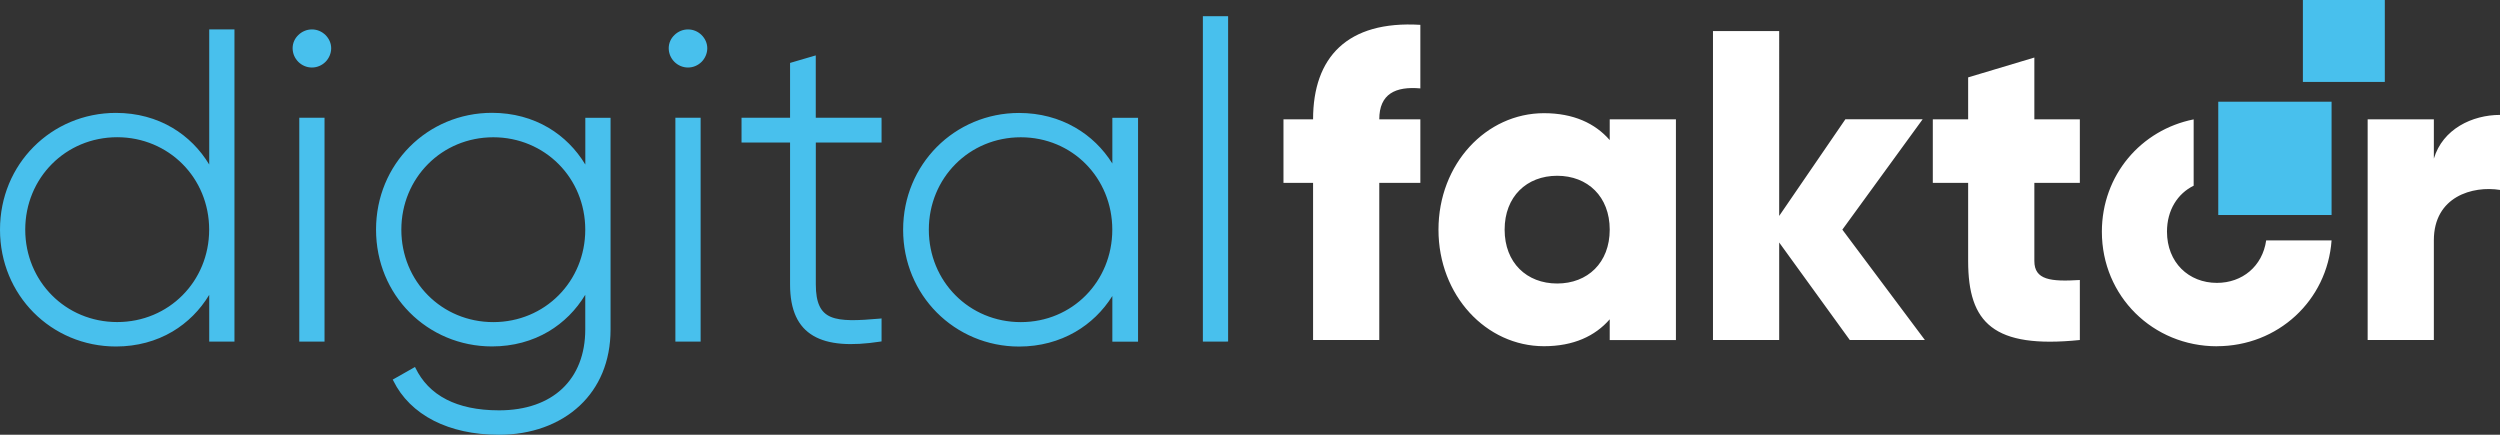
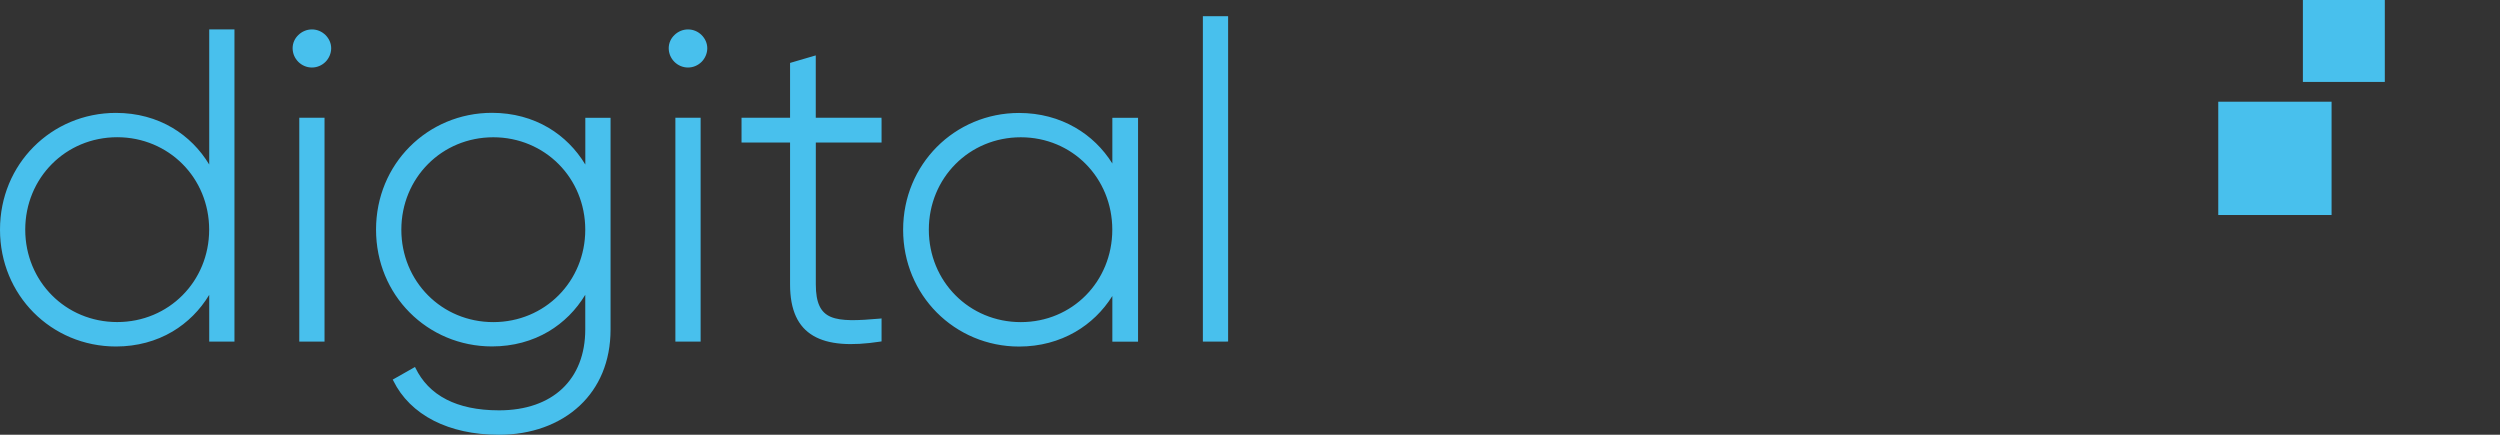
<svg xmlns="http://www.w3.org/2000/svg" id="a" data-name="Ebene 1" viewBox="0 0 435.79 75.78">
  <rect x="0" y="0" width="435.79" height="75.78" fill="#333333" stroke="none" />
  <defs>
    <style>
      .b {
        fill: #48c0ed;
      }

      .b, .c {
        fill-rule: evenodd;
        stroke-width: 0px;
      }

      .c {
        fill: #fff;
      }
    </style>
  </defs>
  <path class="b" d="m36.47,28.67V5.13h4.4v54.42h-4.4v-8.15c-1.6,2.65-3.78,4.84-6.41,6.4-2.81,1.66-6.15,2.6-9.85,2.6-5.61,0-10.7-2.24-14.36-5.93-3.61-3.64-5.85-8.7-5.85-14.43s2.23-10.79,5.85-14.43c3.66-3.69,8.75-5.93,14.36-5.93,3.71,0,7.04.94,9.85,2.6,2.63,1.56,4.81,3.75,6.41,6.4h0Zm-27.42,22.8c2.88,2.9,6.89,4.67,11.38,4.67s8.5-1.77,11.38-4.67c2.89-2.9,4.65-6.94,4.65-11.44s-1.76-8.54-4.65-11.44c-2.88-2.89-6.89-4.67-11.38-4.67s-8.5,1.77-11.38,4.67c-2.89,2.9-4.65,6.94-4.65,11.44s1.76,8.54,4.65,11.44h0ZM56.74,10.78h0c-.61.61-1.45.99-2.37.99s-1.76-.38-2.37-.99c-.61-.61-.99-1.45-.99-2.37s.38-1.71,1-2.31c.61-.59,1.44-.97,2.36-.97s1.75.37,2.36.97c.61.6,1,1.42,1,2.31s-.38,1.76-.99,2.37h0Zm-.45,48.77h-4.12V20.52h4.4v39.03h-.28Zm45.74-30.87v-8.15h4.4v36.9c0,5.65-2.02,10.12-5.33,13.24-3.54,3.34-8.55,5.12-14.11,5.12-4.45,0-8.27-.88-11.35-2.44-3.22-1.64-5.62-4.03-7.06-6.95l-.12-.23.23-.13,3.39-1.92.26-.15.13.26c1.06,2.15,2.77,4.11,5.43,5.45,2.28,1.15,5.25,1.85,9.09,1.85,4.7,0,8.44-1.36,11.01-3.77,2.61-2.45,4.02-6,4.02-10.34v-6.03c-1.6,2.65-3.78,4.84-6.41,6.4-2.81,1.66-6.15,2.6-9.85,2.6-5.61,0-10.7-2.24-14.36-5.93-3.62-3.64-5.85-8.7-5.85-14.43s2.23-10.79,5.85-14.43c3.66-3.69,8.75-5.93,14.36-5.93,3.71,0,7.04.94,9.85,2.6,2.63,1.56,4.81,3.75,6.41,6.4h0Zm-27.42,22.8c2.88,2.9,6.89,4.67,11.38,4.67s8.5-1.77,11.38-4.67c2.89-2.9,4.65-6.94,4.65-11.44s-1.76-8.54-4.65-11.44c-2.88-2.89-6.89-4.67-11.38-4.67s-8.5,1.77-11.38,4.67c-2.89,2.9-4.65,6.94-4.65,11.44s1.76,8.54,4.65,11.44h0ZM122.3,10.78h0c-.61.61-1.45.99-2.37.99s-1.76-.38-2.37-.99c-.61-.61-.99-1.45-.99-2.37s.38-1.71,1-2.31c.61-.59,1.44-.97,2.36-.97s1.75.37,2.36.97c.61.6,1,1.42,1,2.31s-.38,1.76-.99,2.37h0Zm-.45,48.77h-4.12V20.52h4.4v39.03h-.28Zm31.82-38.75v4.05h-11.46v24.73c0,3.25.85,4.91,2.62,5.66,1.83.77,4.66.64,8.54.3l.3-.03v4l-.24.04c-5.1.78-9.01.54-11.66-1.02-2.68-1.57-4.05-4.46-4.05-8.95v-24.73h-8.46v-4.33h8.46v-9.55l.2-.06,3.92-1.15.36-.1v10.86h11.46v.28h0Zm40.23,7.69v-7.96h4.48v39.03h-4.48v-7.96c-1.63,2.6-3.84,4.75-6.48,6.27-2.81,1.62-6.12,2.54-9.78,2.54-5.58,0-10.67-2.24-14.35-5.94-3.61-3.64-5.86-8.69-5.86-14.42s2.25-10.77,5.86-14.42c3.67-3.7,8.76-5.94,14.35-5.94,3.66,0,6.97.92,9.78,2.54,2.65,1.52,4.85,3.67,6.48,6.27h0Zm-27.34,22.99c2.88,2.9,6.89,4.67,11.38,4.67s8.47-1.77,11.33-4.66c2.87-2.9,4.62-6.94,4.62-11.45s-1.75-8.55-4.62-11.45c-2.86-2.89-6.84-4.66-11.33-4.66s-8.5,1.77-11.38,4.67c-2.89,2.9-4.65,6.94-4.65,11.44s1.76,8.54,4.65,11.44h0Zm47.24,8.07h-4.12V2.82h4.4v56.72h-.28Z" />
-   <path class="c" d="m247.59,15.41V4.33c-12.77-.77-18.7,5.69-18.7,16.47h-5.16v11.08h5.16v27.39h11.54v-27.39h7.16v-11.08h-7.16c0-4.46,2.85-5.77,7.16-5.39h0Zm33.01,5.39v3.62c-2.54-2.92-6.31-4.69-11.46-4.69-10.08,0-18.39,8.85-18.39,20.31s8.31,20.31,18.39,20.31c5.15,0,8.92-1.77,11.46-4.69v3.62h11.54V20.8h-11.54Zm-9.16,28.62c-5.31,0-9.16-3.62-9.16-9.39s3.85-9.39,9.16-9.39,9.16,3.62,9.16,9.39-3.85,9.39-9.16,9.39h0Zm64.1,9.85l-14.39-19.24,14-19.24h-13.47l-11.54,16.85V5.41h-11.54v53.86h11.54v-17l12.31,17h13.08Zm27.01-27.39v-11.08h-7.93v-10.77l-11.54,3.46v7.31h-6.16v11.08h6.16v13.62c0,10.77,4.38,15.31,19.47,13.77v-10.46c-5.08.31-7.93,0-7.93-3.31v-13.62h7.93Zm23.89,28.47c10.61,0,19.23-7.92,19.99-18.44h-11.4c-.65,4.51-4.16,7.4-8.59,7.4-4.92,0-8.7-3.56-8.7-8.93,0-3.76,1.85-6.63,4.65-8.01v-11.56c-9.16,1.82-16,9.71-16,19.58,0,11.27,8.93,19.97,20.05,19.97h0Zm37.82-32.7v-6.85h-11.54v38.47h11.54v-17.39c0-7.62,6.77-9.54,11.54-8.77v-13.08c-4.85,0-10,2.46-11.54,7.62Z" />
  <path class="b" d="m415.71,0h-14.28v14.28h14.28V0h0Zm-9.28,17.73h-19.75v19.75h19.75v-19.75Z" />
</svg>